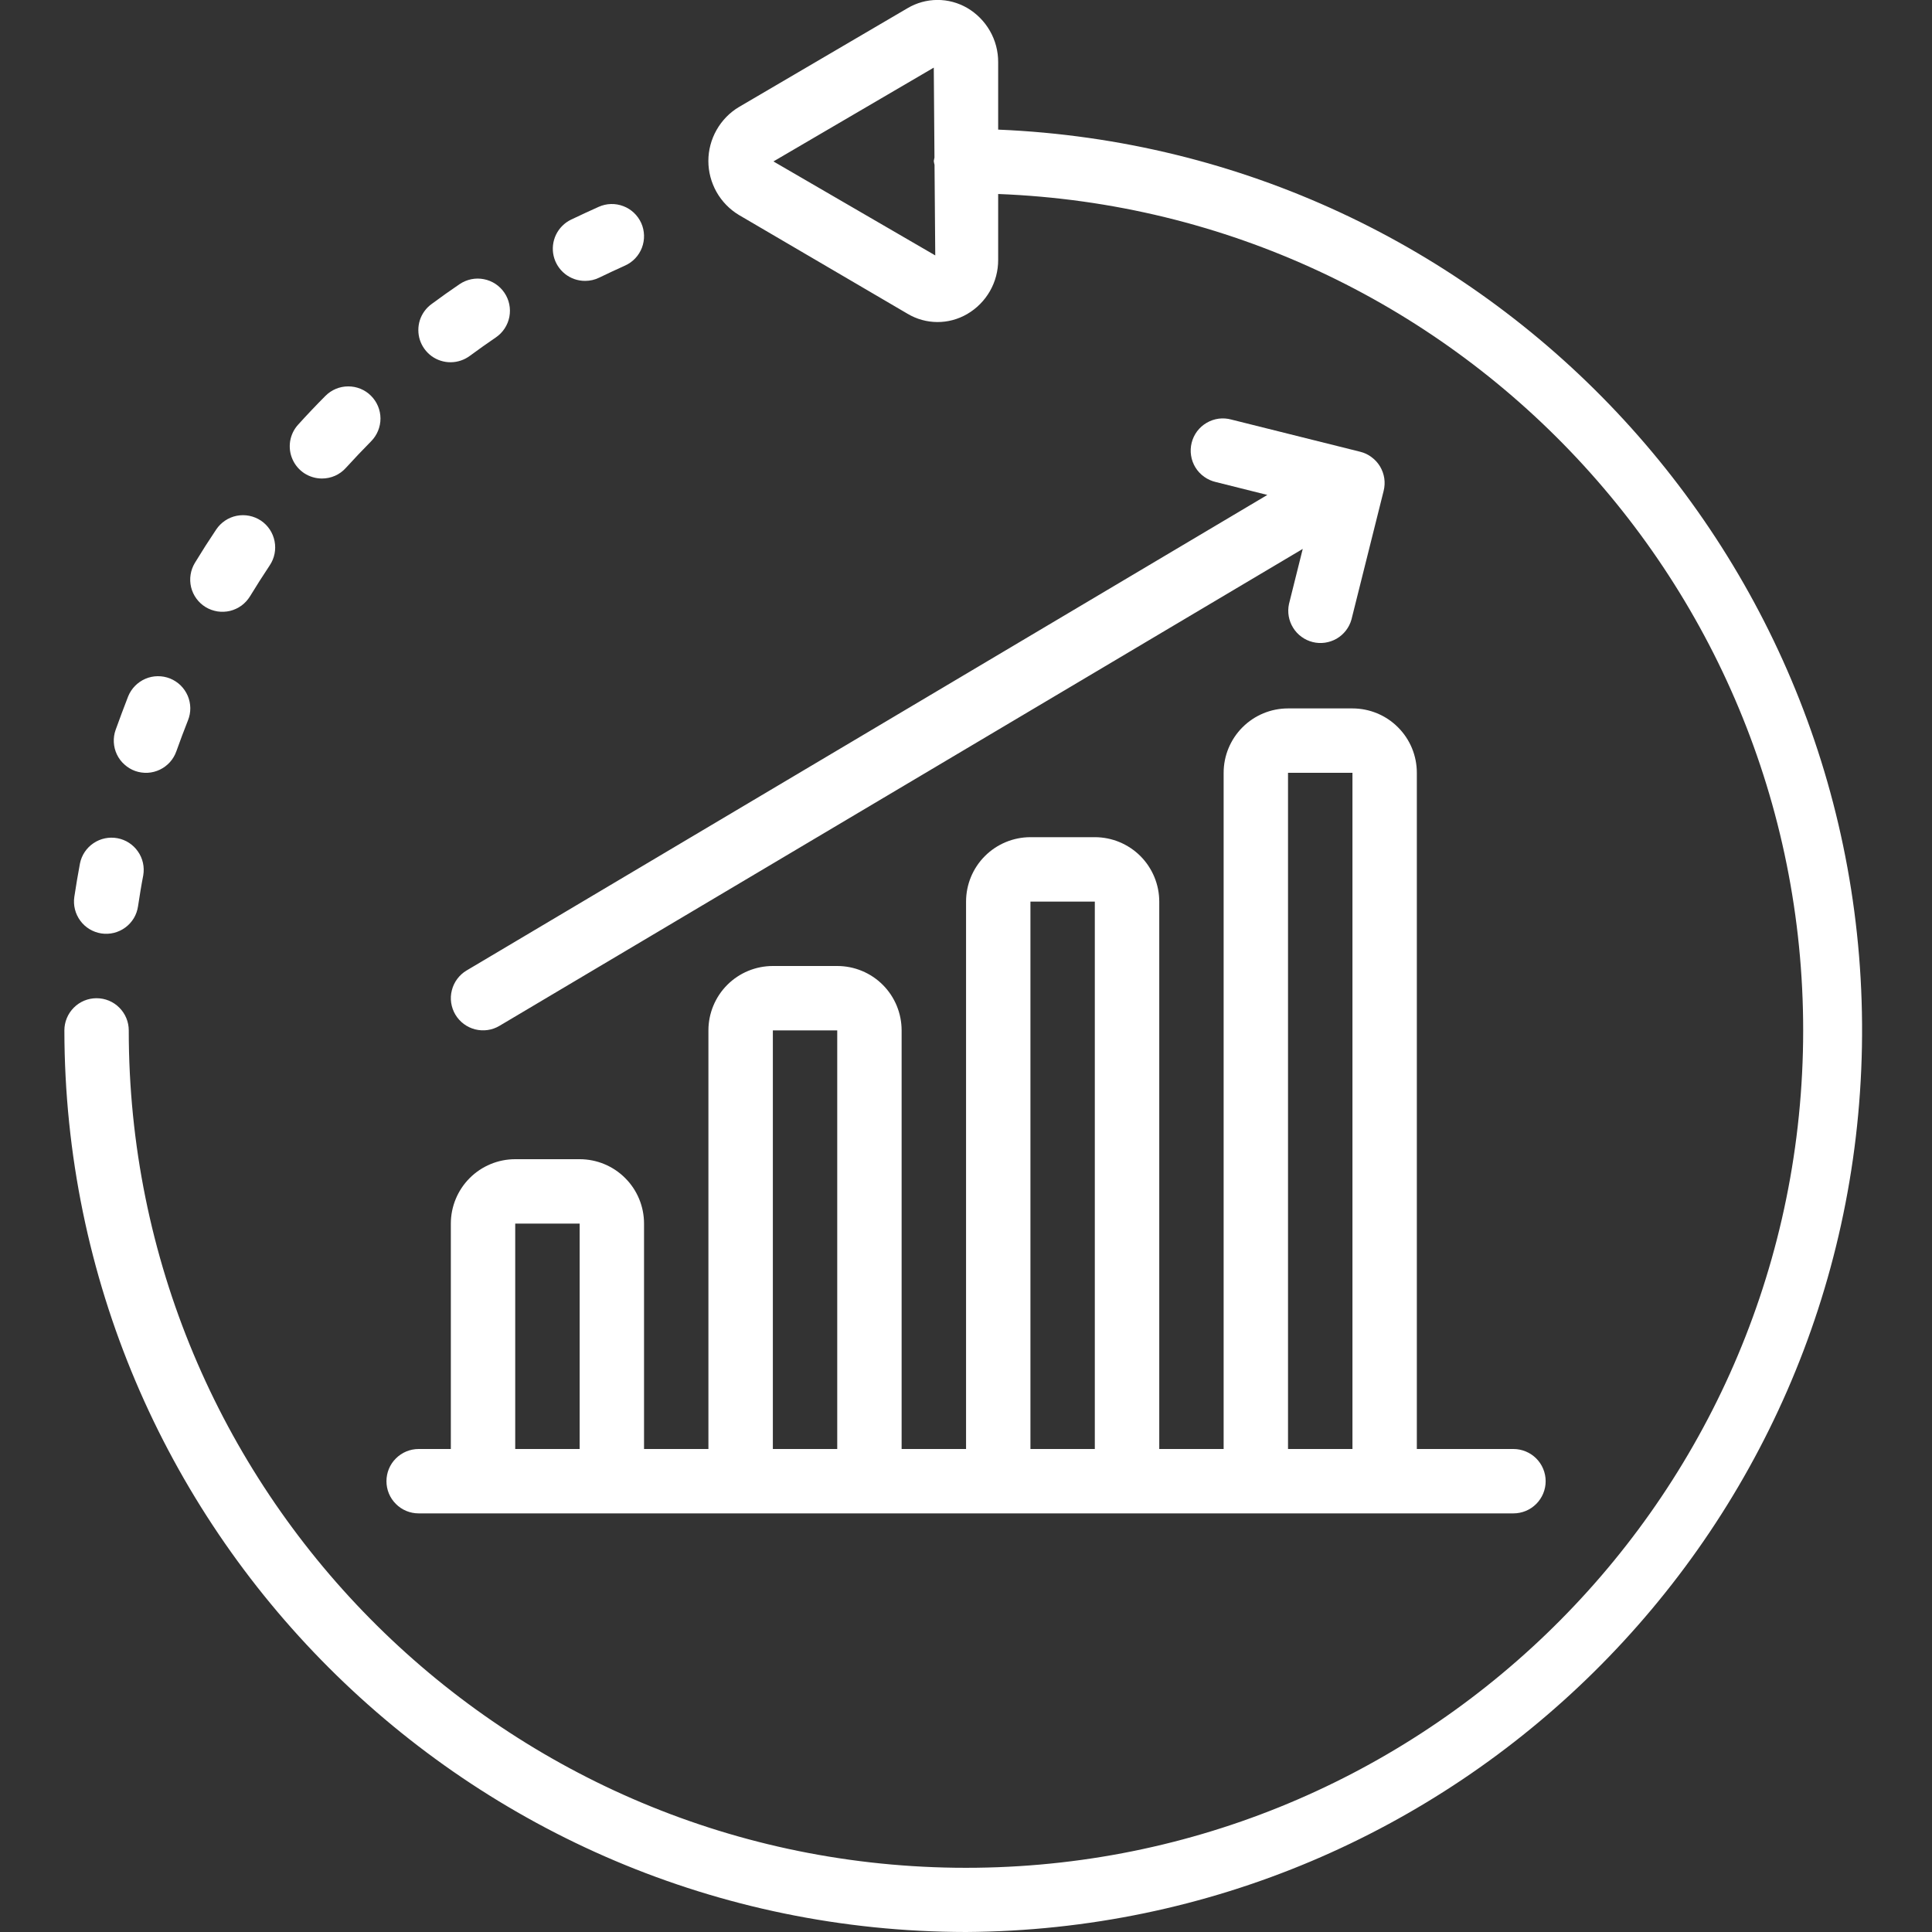
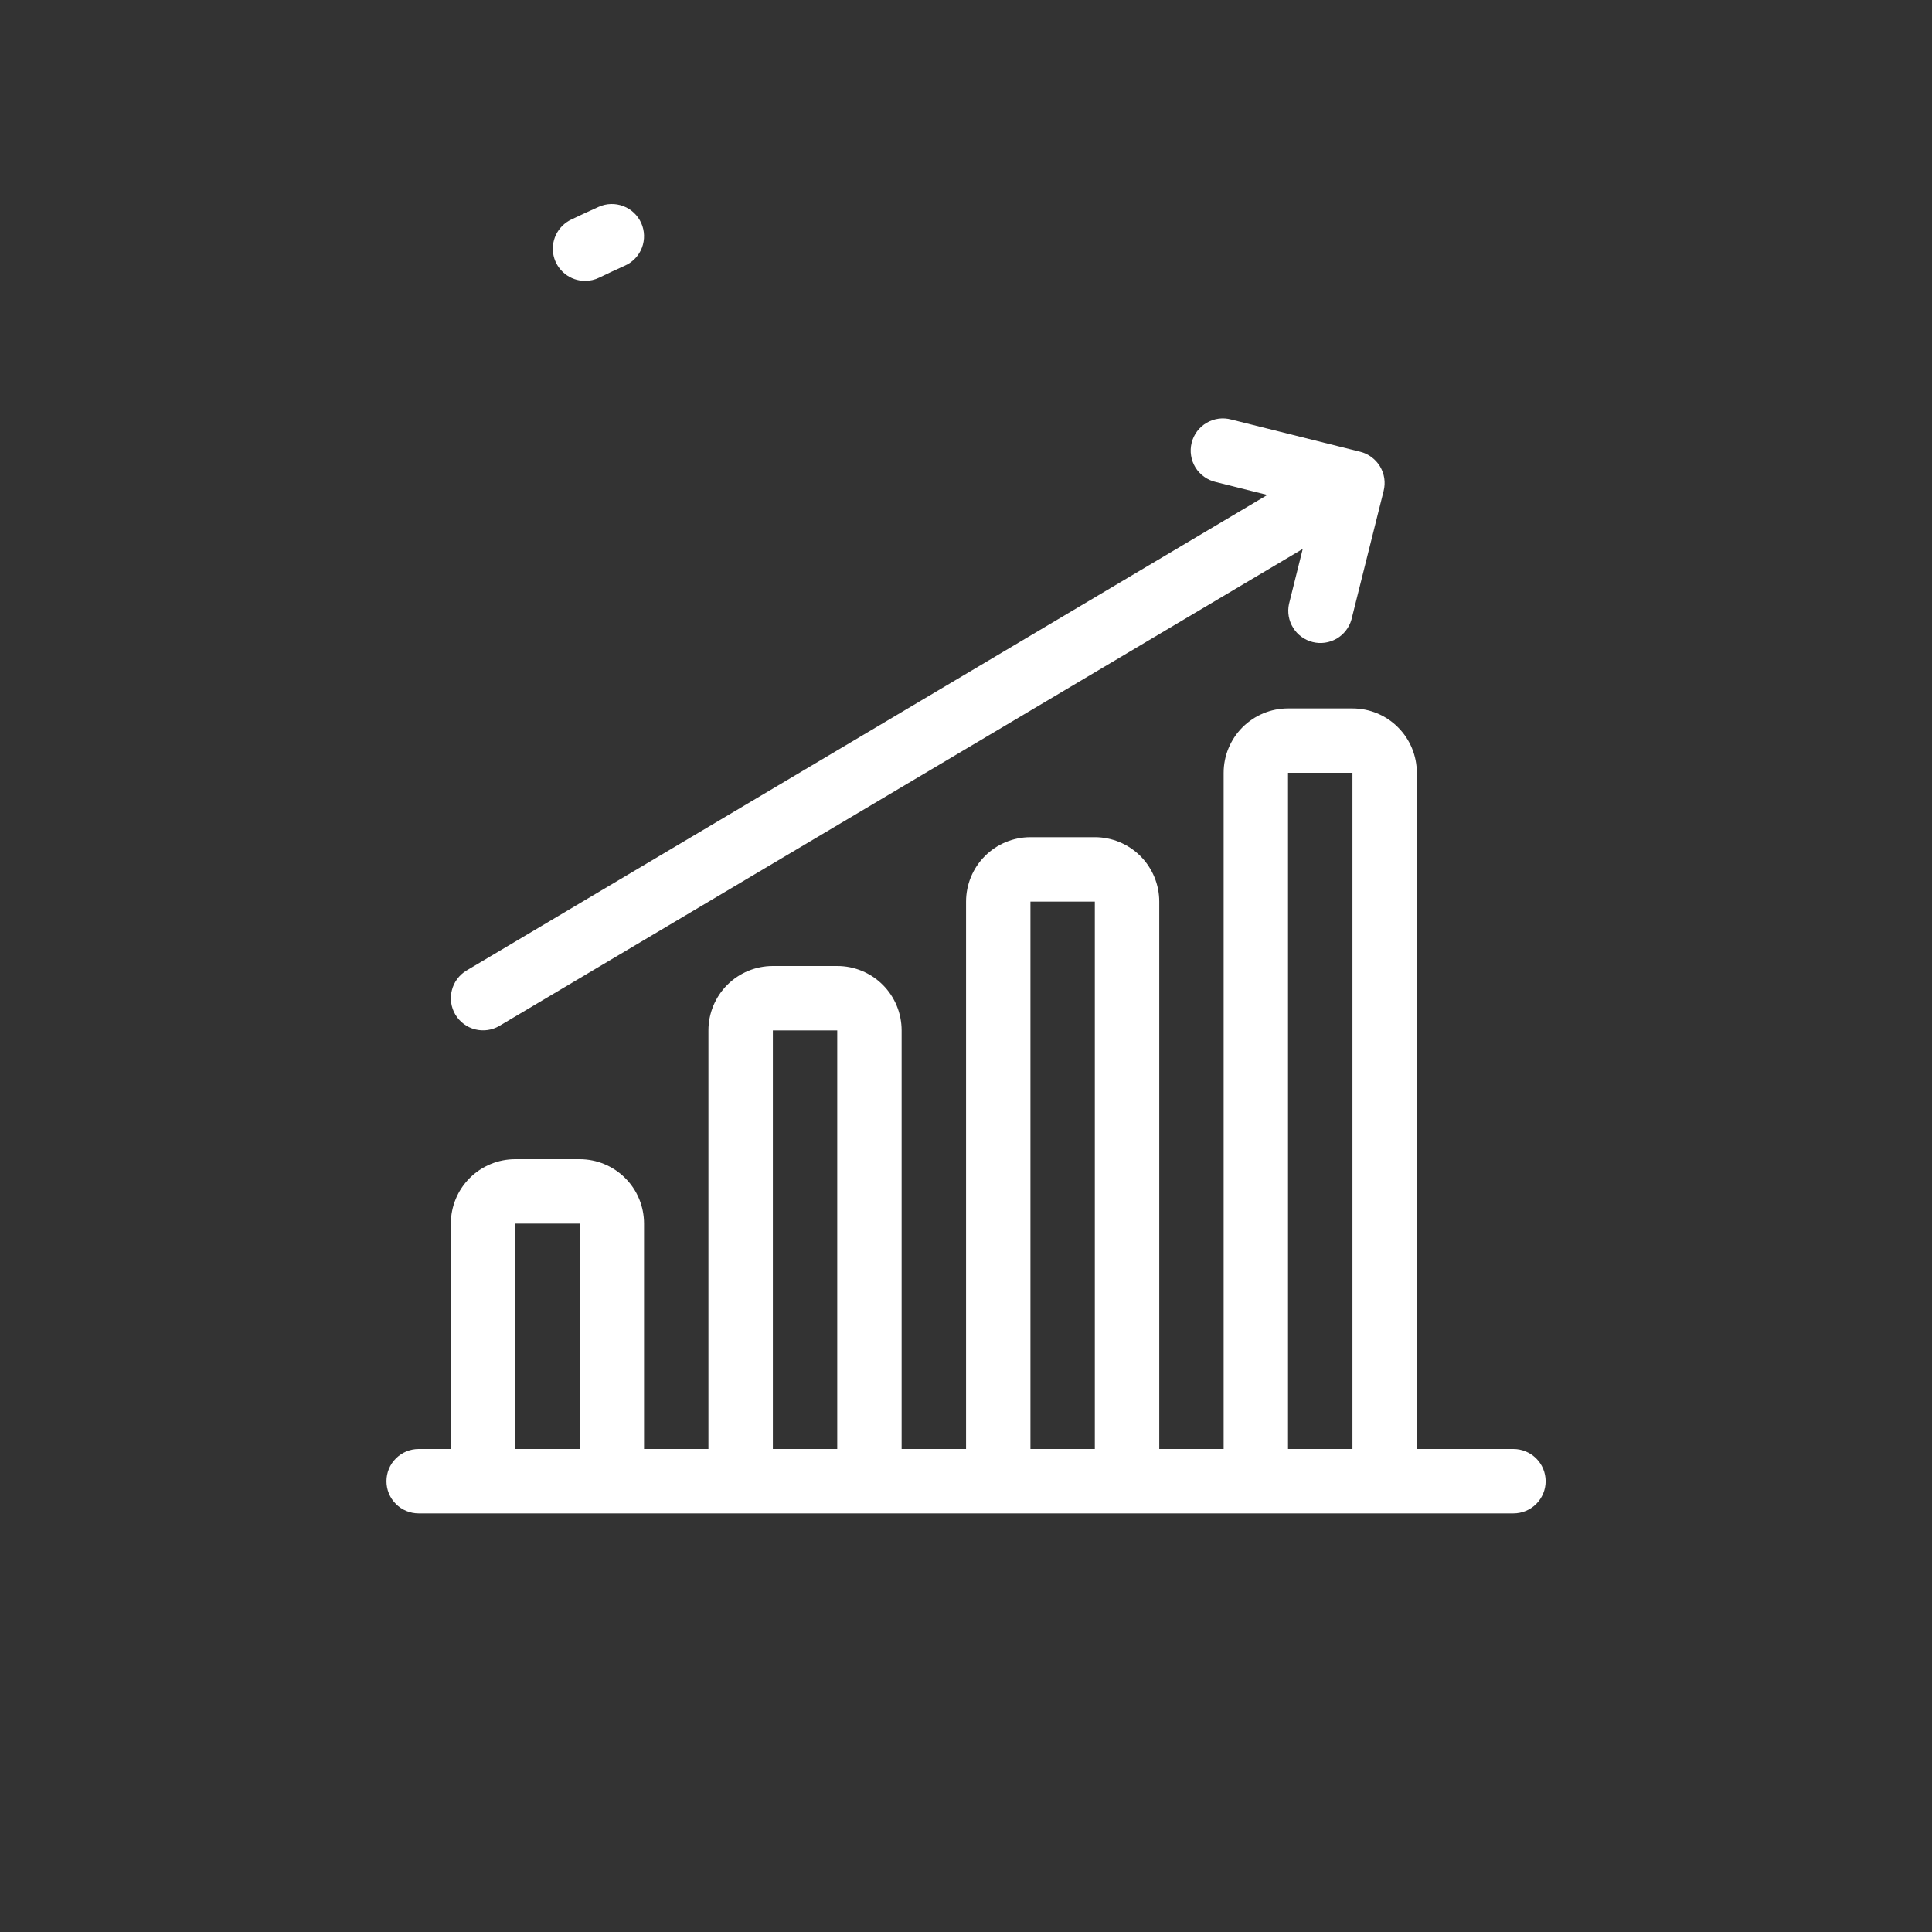
<svg xmlns="http://www.w3.org/2000/svg" width="34" height="34" viewBox="0 0 34 34" fill="none">
  <rect x="0" y="0" width="34" height="34" fill="#333333" stroke="none" />
  <g clip-path="url(#clip0_346_107)">
-     <path d="M17 34C25.614 33.947 32.613 27.03 32.767 18.417C32.921 9.803 26.173 2.641 17.566 2.281V1.094C17.567 0.901 17.517 0.711 17.421 0.544C17.325 0.376 17.187 0.237 17.02 0.139C16.86 0.047 16.679 -0.002 16.495 -0.001C16.31 5.44101e-05 16.13 0.05 15.971 0.144L13.003 1.884C12.839 1.982 12.704 2.122 12.61 2.288C12.516 2.454 12.466 2.642 12.466 2.833C12.466 3.024 12.516 3.212 12.61 3.379C12.704 3.545 12.839 3.684 13.003 3.783L15.972 5.522C16.294 5.714 16.695 5.716 17.02 5.527C17.36 5.329 17.568 4.966 17.566 4.572V3.414C25.624 3.724 31.935 10.454 31.728 18.516C31.52 26.577 24.871 32.973 16.808 32.869C8.745 32.764 2.264 26.197 2.266 18.133C2.266 17.983 2.206 17.839 2.1 17.733C1.994 17.626 1.85 17.567 1.699 17.567C1.549 17.567 1.405 17.626 1.299 17.733C1.193 17.839 1.133 17.983 1.133 18.133C1.143 26.892 8.241 33.99 17 34ZM13.611 2.841L16.433 1.19L16.445 2.773C16.44 2.793 16.436 2.813 16.433 2.833C16.436 2.856 16.44 2.879 16.446 2.901L16.459 4.495L13.611 2.841ZM1.783 16.427C1.857 16.438 1.932 16.435 2.004 16.417C2.077 16.399 2.145 16.367 2.205 16.323C2.265 16.279 2.316 16.223 2.355 16.159C2.393 16.095 2.418 16.024 2.429 15.95C2.457 15.766 2.486 15.584 2.521 15.404C2.546 15.257 2.513 15.106 2.427 14.984C2.342 14.862 2.213 14.778 2.066 14.751C1.92 14.724 1.769 14.755 1.645 14.839C1.522 14.922 1.436 15.05 1.407 15.196C1.371 15.391 1.337 15.587 1.308 15.783C1.286 15.931 1.324 16.082 1.413 16.203C1.502 16.324 1.635 16.404 1.783 16.427ZM2.379 13.568C2.45 13.593 2.524 13.603 2.598 13.6C2.673 13.596 2.746 13.577 2.813 13.545C2.88 13.513 2.94 13.468 2.99 13.413C3.04 13.357 3.078 13.293 3.103 13.223C3.168 13.039 3.237 12.857 3.308 12.677C3.336 12.608 3.35 12.534 3.349 12.459C3.348 12.385 3.332 12.312 3.303 12.243C3.273 12.175 3.231 12.113 3.178 12.061C3.124 12.009 3.061 11.968 2.992 11.94C2.923 11.913 2.849 11.899 2.775 11.9C2.7 11.901 2.627 11.916 2.558 11.946C2.49 11.975 2.428 12.018 2.376 12.071C2.324 12.124 2.283 12.187 2.255 12.256C2.18 12.45 2.106 12.646 2.035 12.844C2.01 12.914 1.999 12.989 2.003 13.063C2.007 13.137 2.025 13.21 2.057 13.277C2.089 13.344 2.134 13.405 2.19 13.454C2.245 13.504 2.309 13.543 2.379 13.568ZM3.619 10.684C3.683 10.723 3.754 10.748 3.827 10.76C3.901 10.771 3.976 10.768 4.048 10.751C4.121 10.733 4.189 10.701 4.249 10.658C4.309 10.614 4.36 10.558 4.399 10.495C4.512 10.31 4.628 10.128 4.747 9.949C4.831 9.824 4.861 9.671 4.832 9.524C4.803 9.376 4.717 9.246 4.592 9.162C4.467 9.079 4.314 9.048 4.166 9.077C4.019 9.106 3.889 9.193 3.805 9.318C3.676 9.51 3.551 9.706 3.43 9.905C3.352 10.034 3.328 10.188 3.363 10.334C3.399 10.48 3.491 10.606 3.619 10.684ZM5.666 8.421C5.745 8.421 5.823 8.405 5.896 8.373C5.968 8.341 6.033 8.294 6.086 8.235C6.231 8.076 6.38 7.919 6.531 7.766C6.637 7.659 6.696 7.514 6.696 7.364C6.695 7.214 6.635 7.07 6.528 6.964C6.422 6.858 6.277 6.799 6.127 6.8C5.977 6.8 5.833 6.86 5.727 6.967C5.562 7.133 5.402 7.301 5.246 7.474C5.172 7.555 5.124 7.656 5.106 7.764C5.089 7.873 5.103 7.984 5.148 8.084C5.192 8.184 5.265 8.27 5.357 8.33C5.449 8.389 5.556 8.421 5.666 8.421ZM7.933 6.375C8.054 6.374 8.172 6.334 8.269 6.262C8.42 6.151 8.572 6.043 8.726 5.938C8.85 5.854 8.936 5.723 8.964 5.576C8.992 5.428 8.961 5.275 8.876 5.151C8.792 5.027 8.662 4.941 8.514 4.913C8.366 4.884 8.214 4.916 8.089 5C7.922 5.114 7.757 5.23 7.596 5.35C7.499 5.42 7.426 5.52 7.389 5.634C7.353 5.748 7.353 5.871 7.39 5.985C7.428 6.099 7.501 6.199 7.598 6.269C7.696 6.339 7.813 6.376 7.933 6.375Z" fill="white" />
    <path d="M10.298 4.943C10.383 4.943 10.468 4.924 10.545 4.886C10.697 4.813 10.847 4.742 10.999 4.674C11.136 4.613 11.243 4.5 11.297 4.359C11.35 4.219 11.346 4.063 11.285 3.926C11.223 3.789 11.11 3.681 10.97 3.628C10.829 3.574 10.674 3.578 10.536 3.64C10.372 3.713 10.21 3.789 10.048 3.866C9.933 3.922 9.84 4.016 9.784 4.132C9.729 4.248 9.714 4.379 9.743 4.504C9.772 4.629 9.843 4.741 9.944 4.821C10.044 4.9 10.169 4.944 10.298 4.943ZM7.367 26.633H26.634C26.784 26.633 26.928 26.574 27.035 26.467C27.141 26.361 27.201 26.217 27.201 26.067C27.201 25.916 27.141 25.772 27.035 25.666C26.928 25.56 26.784 25.5 26.634 25.5H24.934V13.6C24.934 13.299 24.815 13.011 24.602 12.799C24.39 12.586 24.101 12.467 23.801 12.467H22.667C22.367 12.467 22.079 12.586 21.866 12.799C21.654 13.011 21.534 13.299 21.534 13.6V25.5H20.401V15.867C20.401 15.566 20.281 15.278 20.069 15.065C19.856 14.853 19.568 14.733 19.267 14.733H18.134C17.834 14.733 17.545 14.853 17.333 15.065C17.12 15.278 17.001 15.566 17.001 15.867V25.5H15.867V18.133C15.867 17.833 15.748 17.544 15.536 17.332C15.323 17.119 15.035 17 14.734 17H13.601C13.3 17 13.012 17.119 12.799 17.332C12.587 17.544 12.467 17.833 12.467 18.133V25.5H11.334V21.533C11.334 21.233 11.215 20.944 11.002 20.732C10.79 20.519 10.501 20.4 10.201 20.4H9.067C8.767 20.4 8.479 20.519 8.266 20.732C8.054 20.944 7.934 21.233 7.934 21.533V25.5H7.367C7.217 25.5 7.073 25.56 6.967 25.666C6.86 25.772 6.801 25.916 6.801 26.067C6.801 26.217 6.86 26.361 6.967 26.467C7.073 26.574 7.217 26.633 7.367 26.633ZM22.667 13.6H23.801V25.5H22.667V13.6ZM18.134 15.867H19.267V25.5H18.134V15.867ZM13.601 18.133H14.734V25.5H13.601V18.133ZM9.067 21.533H10.201V25.5H9.067V21.533ZM8.014 17.856C8.091 17.985 8.216 18.078 8.361 18.115C8.507 18.152 8.661 18.13 8.79 18.053L22.926 9.66L22.684 10.629C22.653 10.773 22.679 10.923 22.757 11.048C22.834 11.173 22.958 11.263 23.101 11.299C23.243 11.335 23.394 11.313 23.522 11.24C23.649 11.166 23.743 11.046 23.783 10.904L24.35 8.638C24.368 8.565 24.372 8.49 24.361 8.417C24.35 8.343 24.324 8.272 24.286 8.208C24.248 8.145 24.197 8.089 24.137 8.045C24.078 8 24.01 7.968 23.937 7.95L21.671 7.384C21.598 7.364 21.522 7.358 21.447 7.368C21.372 7.378 21.3 7.403 21.235 7.441C21.169 7.479 21.113 7.53 21.067 7.59C21.022 7.651 20.989 7.72 20.971 7.793C20.953 7.866 20.949 7.942 20.961 8.017C20.972 8.092 20.999 8.163 21.038 8.227C21.078 8.292 21.13 8.347 21.192 8.391C21.253 8.435 21.323 8.466 21.396 8.483L22.303 8.71L8.211 17.079C8.147 17.117 8.091 17.168 8.047 17.227C8.002 17.287 7.97 17.355 7.952 17.427C7.933 17.499 7.929 17.574 7.94 17.648C7.951 17.721 7.976 17.792 8.014 17.856Z" fill="white" />
  </g>
  <defs>
    <clipPath id="clip0_346_107">
      <rect width="34" height="34" fill="white" />
    </clipPath>
  </defs>
</svg>